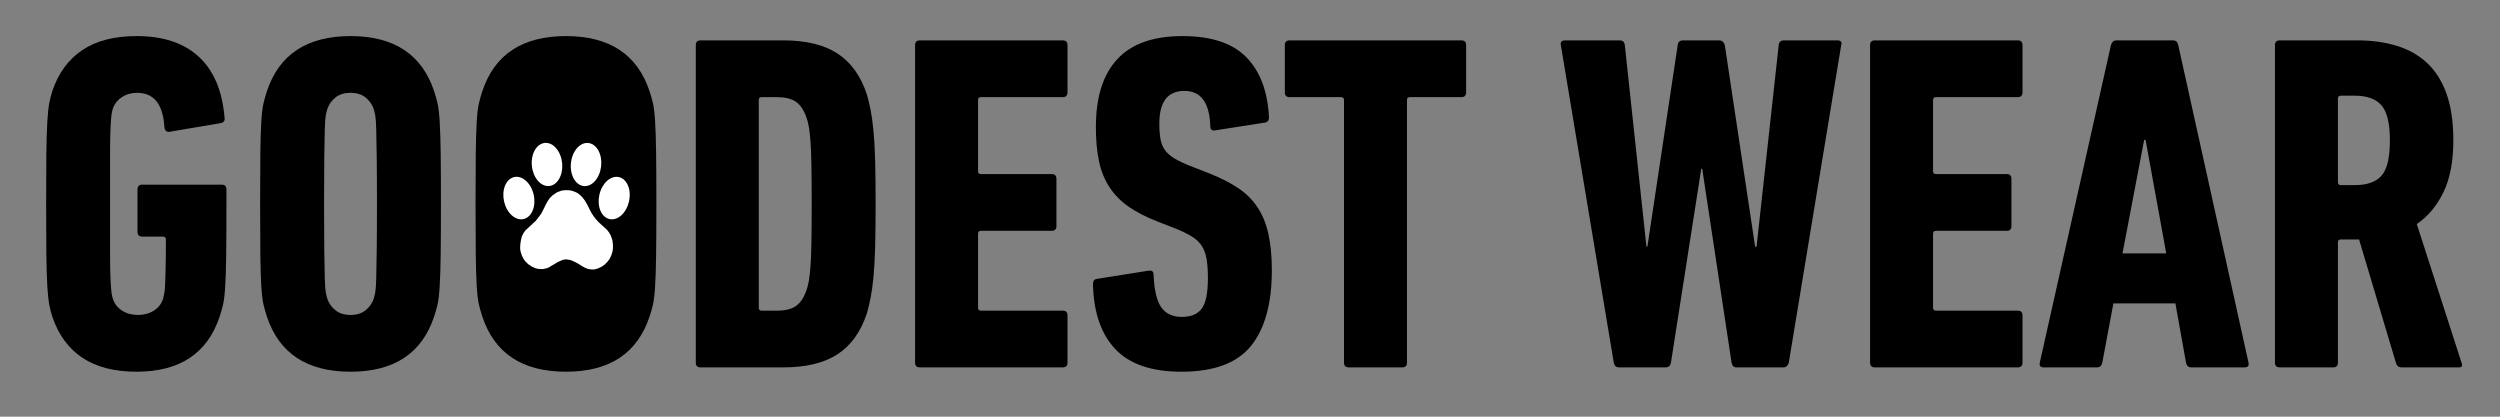
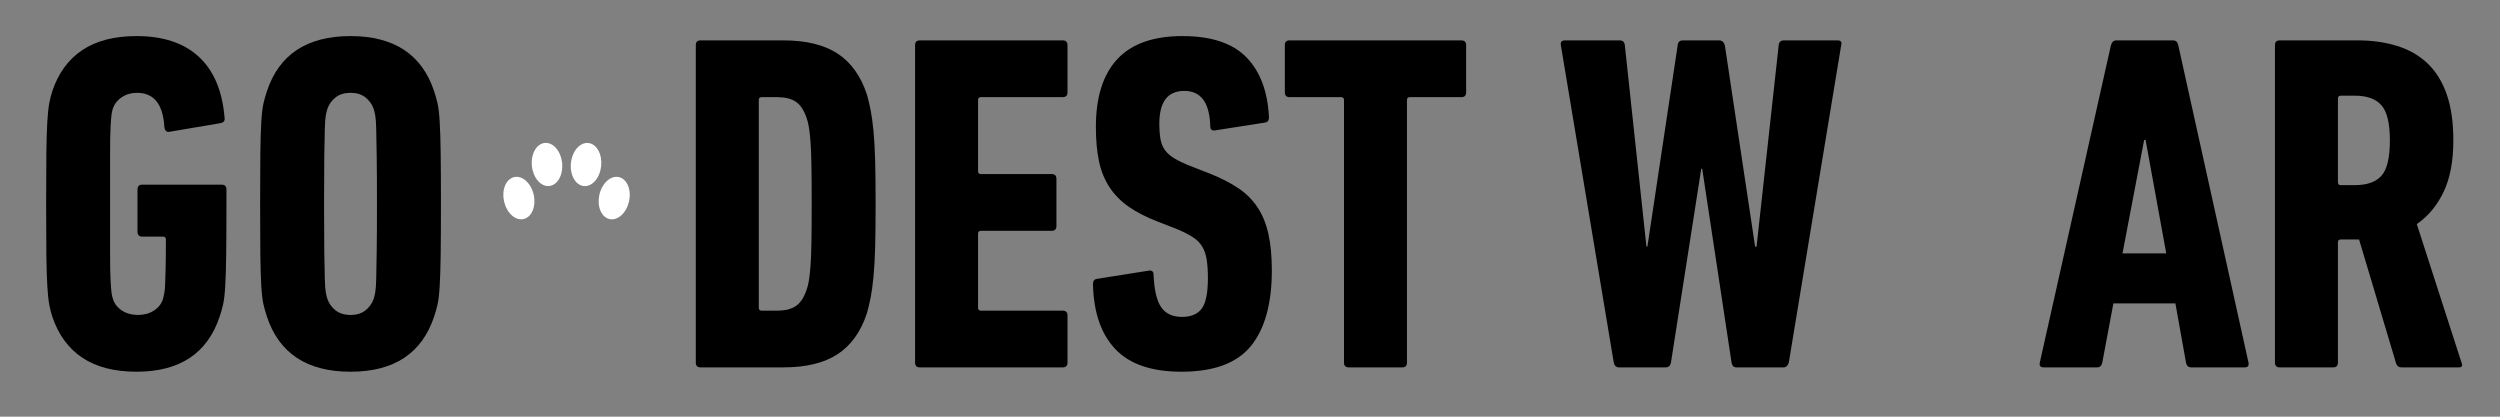
<svg xmlns="http://www.w3.org/2000/svg" width="1200" zoomAndPan="magnify" viewBox="0 0 900 150" height="200" preserveAspectRatio="xMidYMid meet" version="1.2">
  <rect x="0" y="0" width="900" height="150" fill="#808080" stroke="none" />
  <defs>
    <clipPath id="e85347df47">
      <path d="M 182.043 28.941 L 231.992 28.941 L 231.992 119.469 L 182.043 119.469 Z M 182.043 28.941 " />
    </clipPath>
    <clipPath id="a40287078b">
-       <path d="M 207.02 28.941 C 193.227 28.941 182.043 49.176 182.043 74.141 C 182.043 99.102 193.227 119.34 207.02 119.34 C 220.809 119.34 231.992 99.102 231.992 74.141 C 231.992 49.176 220.809 28.941 207.02 28.941 Z M 207.02 28.941 " />
-     </clipPath>
+       </clipPath>
    <clipPath id="a52164b425">
-       <path d="M 187 68 L 221 68 L 221 97.703 L 187 97.703 Z M 187 68 " />
-     </clipPath>
+       </clipPath>
  </defs>
  <g id="0702f040f5">
    <g style="fill:#000000;fill-opacity:1;">
      <g transform="translate(10.377, 132.256)">
        <path style="stroke:none" d="M 8.484 -18.172 C 8.023 -19.555 7.648 -21.023 7.359 -22.578 C 7.066 -24.141 6.832 -26.363 6.656 -29.25 C 6.488 -32.133 6.375 -35.883 6.312 -40.5 C 6.258 -45.125 6.234 -51.242 6.234 -58.859 C 6.234 -66.473 6.258 -72.586 6.312 -77.203 C 6.375 -81.816 6.488 -85.566 6.656 -88.453 C 6.832 -91.336 7.066 -93.555 7.359 -95.109 C 7.648 -96.672 8.023 -98.145 8.484 -99.531 C 10.672 -106 14.273 -110.906 19.297 -114.25 C 24.316 -117.594 30.812 -119.266 38.781 -119.266 C 48.352 -119.266 55.82 -116.785 61.188 -111.828 C 66.562 -106.867 69.648 -99.598 70.453 -90.016 C 70.68 -88.859 70.223 -88.164 69.078 -87.938 L 50.719 -84.828 C 49.676 -84.598 49.039 -85.113 48.812 -86.375 C 48.352 -94.688 45.066 -98.844 38.953 -98.844 C 36.867 -98.844 35.047 -98.32 33.484 -97.281 C 31.93 -96.25 30.867 -94.926 30.297 -93.312 C 30.066 -92.613 29.895 -91.859 29.781 -91.047 C 29.664 -90.242 29.547 -88.719 29.422 -86.469 C 29.305 -84.219 29.25 -80.957 29.25 -76.688 C 29.25 -72.414 29.25 -66.473 29.25 -58.859 C 29.25 -51.359 29.25 -45.473 29.25 -41.203 C 29.25 -36.93 29.305 -33.672 29.422 -31.422 C 29.547 -29.172 29.664 -27.641 29.781 -26.828 C 29.895 -26.023 30.066 -25.273 30.297 -24.578 C 30.867 -22.848 31.961 -21.461 33.578 -20.422 C 35.191 -19.391 37.098 -18.875 39.297 -18.875 C 41.484 -18.875 43.383 -19.391 45 -20.422 C 46.625 -21.461 47.723 -22.848 48.297 -24.578 C 48.41 -25.16 48.551 -25.797 48.719 -26.484 C 48.895 -27.18 49.008 -28.25 49.062 -29.688 C 49.125 -31.133 49.188 -33.125 49.25 -35.656 C 49.312 -38.195 49.344 -41.66 49.344 -46.047 C 49.344 -46.734 48.992 -47.078 48.297 -47.078 L 40.859 -47.078 C 39.703 -47.078 39.125 -47.656 39.125 -48.812 L 39.125 -64.047 C 39.125 -65.203 39.703 -65.781 40.859 -65.781 L 69.422 -65.781 C 70.566 -65.781 71.141 -65.203 71.141 -64.047 L 71.141 -58.859 C 71.141 -51.242 71.109 -45.125 71.047 -40.5 C 70.992 -35.883 70.879 -32.133 70.703 -29.25 C 70.535 -26.363 70.281 -24.172 69.938 -22.672 C 69.594 -21.172 69.188 -19.727 68.719 -18.344 C 64.332 -5.07 54.352 1.562 38.781 1.562 C 30.812 1.562 24.316 -0.109 19.297 -3.453 C 14.273 -6.805 10.672 -11.711 8.484 -18.172 Z M 8.484 -18.172 " />
      </g>
    </g>
    <g style="fill:#000000;fill-opacity:1;">
      <g transform="translate(87.411, 132.256)">
        <path style="stroke:none" d="M 38.781 1.562 C 23.082 1.562 13.039 -5.07 8.656 -18.344 C 8.195 -19.727 7.789 -21.172 7.438 -22.672 C 7.094 -24.172 6.832 -26.363 6.656 -29.25 C 6.488 -32.133 6.375 -35.883 6.312 -40.5 C 6.258 -45.125 6.234 -51.242 6.234 -58.859 C 6.234 -66.473 6.258 -72.586 6.312 -77.203 C 6.375 -81.816 6.488 -85.566 6.656 -88.453 C 6.832 -91.336 7.094 -93.531 7.438 -95.031 C 7.789 -96.531 8.195 -97.973 8.656 -99.359 C 13.039 -112.629 23.082 -119.266 38.781 -119.266 C 54.469 -119.266 64.504 -112.629 68.891 -99.359 C 69.359 -97.973 69.766 -96.531 70.109 -95.031 C 70.453 -93.531 70.707 -91.336 70.875 -88.453 C 71.051 -85.566 71.172 -81.816 71.234 -77.203 C 71.297 -72.586 71.328 -66.473 71.328 -58.859 C 71.328 -51.242 71.297 -45.125 71.234 -40.5 C 71.172 -35.883 71.051 -32.133 70.875 -29.25 C 70.707 -26.363 70.453 -24.172 70.109 -22.672 C 69.766 -21.172 69.359 -19.727 68.891 -18.344 C 64.504 -5.07 54.469 1.562 38.781 1.562 Z M 38.781 -18.875 C 40.969 -18.875 42.754 -19.422 44.141 -20.516 C 45.523 -21.609 46.504 -22.961 47.078 -24.578 C 47.316 -25.273 47.52 -26.113 47.688 -27.094 C 47.863 -28.07 47.977 -29.711 48.031 -32.016 C 48.094 -34.328 48.148 -37.586 48.203 -41.797 C 48.266 -46.016 48.297 -51.703 48.297 -58.859 C 48.297 -66.016 48.266 -71.695 48.203 -75.906 C 48.148 -80.125 48.094 -83.383 48.031 -85.688 C 47.977 -88 47.863 -89.645 47.688 -90.625 C 47.52 -91.602 47.316 -92.438 47.078 -93.125 C 46.504 -94.75 45.523 -96.109 44.141 -97.203 C 42.754 -98.297 40.969 -98.844 38.781 -98.844 C 36.582 -98.844 34.789 -98.297 33.406 -97.203 C 32.02 -96.109 31.039 -94.75 30.469 -93.125 C 30.238 -92.438 30.035 -91.602 29.859 -90.625 C 29.691 -89.645 29.578 -88 29.516 -85.688 C 29.453 -83.383 29.391 -80.125 29.328 -75.906 C 29.273 -71.695 29.25 -66.016 29.25 -58.859 C 29.25 -51.703 29.273 -46.016 29.328 -41.797 C 29.391 -37.586 29.453 -34.328 29.516 -32.016 C 29.578 -29.711 29.691 -28.07 29.859 -27.094 C 30.035 -26.113 30.238 -25.273 30.469 -24.578 C 31.039 -22.961 32.02 -21.609 33.406 -20.516 C 34.789 -19.422 36.582 -18.875 38.781 -18.875 Z M 38.781 -18.875 " />
      </g>
    </g>
    <g style="fill:#000000;fill-opacity:1;">
      <g transform="translate(164.965, 132.256)">
-         <path style="stroke:none" d="M 38.781 1.562 C 23.082 1.562 13.039 -5.07 8.656 -18.344 C 8.195 -19.727 7.789 -21.172 7.438 -22.672 C 7.094 -24.172 6.832 -26.363 6.656 -29.25 C 6.488 -32.133 6.375 -35.883 6.312 -40.5 C 6.258 -45.125 6.234 -51.242 6.234 -58.859 C 6.234 -66.473 6.258 -72.586 6.312 -77.203 C 6.375 -81.816 6.488 -85.566 6.656 -88.453 C 6.832 -91.336 7.094 -93.531 7.438 -95.031 C 7.789 -96.531 8.195 -97.973 8.656 -99.359 C 13.039 -112.629 23.082 -119.266 38.781 -119.266 C 54.469 -119.266 64.504 -112.629 68.891 -99.359 C 69.359 -97.973 69.766 -96.531 70.109 -95.031 C 70.453 -93.531 70.707 -91.336 70.875 -88.453 C 71.051 -85.566 71.172 -81.816 71.234 -77.203 C 71.297 -72.586 71.328 -66.473 71.328 -58.859 C 71.328 -51.242 71.297 -45.125 71.234 -40.5 C 71.172 -35.883 71.051 -32.133 70.875 -29.25 C 70.707 -26.363 70.453 -24.172 70.109 -22.672 C 69.766 -21.172 69.359 -19.727 68.891 -18.344 C 64.504 -5.07 54.469 1.562 38.781 1.562 Z M 38.781 -18.875 C 40.969 -18.875 42.754 -19.422 44.141 -20.516 C 45.523 -21.609 46.504 -22.961 47.078 -24.578 C 47.316 -25.273 47.52 -26.113 47.688 -27.094 C 47.863 -28.07 47.977 -29.711 48.031 -32.016 C 48.094 -34.328 48.148 -37.586 48.203 -41.797 C 48.266 -46.016 48.297 -51.703 48.297 -58.859 C 48.297 -66.016 48.266 -71.695 48.203 -75.906 C 48.148 -80.125 48.094 -83.383 48.031 -85.688 C 47.977 -88 47.863 -89.645 47.688 -90.625 C 47.52 -91.602 47.316 -92.438 47.078 -93.125 C 46.504 -94.75 45.523 -96.109 44.141 -97.203 C 42.754 -98.297 40.969 -98.844 38.781 -98.844 C 36.582 -98.844 34.789 -98.297 33.406 -97.203 C 32.02 -96.109 31.039 -94.75 30.469 -93.125 C 30.238 -92.438 30.035 -91.602 29.859 -90.625 C 29.691 -89.645 29.578 -88 29.516 -85.688 C 29.453 -83.383 29.391 -80.125 29.328 -75.906 C 29.273 -71.695 29.25 -66.016 29.25 -58.859 C 29.25 -51.703 29.273 -46.016 29.328 -41.797 C 29.391 -37.586 29.453 -34.328 29.516 -32.016 C 29.578 -29.711 29.691 -28.07 29.859 -27.094 C 30.035 -26.113 30.238 -25.273 30.469 -24.578 C 31.039 -22.961 32.02 -21.609 33.406 -20.516 C 34.789 -19.422 36.582 -18.875 38.781 -18.875 Z M 38.781 -18.875 " />
-       </g>
+         </g>
    </g>
    <g style="fill:#000000;fill-opacity:1;">
      <g transform="translate(242.519, 132.256)">
        <path style="stroke:none" d="M 7.969 -115.984 C 7.969 -117.141 8.539 -117.719 9.688 -117.719 L 39.469 -117.719 C 47.664 -117.719 54.188 -116.129 59.031 -112.953 C 63.875 -109.773 67.395 -104.844 69.594 -98.156 C 70.051 -96.539 70.484 -94.723 70.891 -92.703 C 71.297 -90.68 71.641 -88.195 71.922 -85.25 C 72.211 -82.312 72.414 -78.734 72.531 -74.516 C 72.645 -70.305 72.703 -65.086 72.703 -58.859 C 72.703 -52.629 72.645 -47.406 72.531 -43.188 C 72.414 -38.977 72.211 -35.398 71.922 -32.453 C 71.641 -29.516 71.297 -27.035 70.891 -25.016 C 70.484 -22.992 70.051 -21.176 69.594 -19.562 C 67.395 -12.863 63.875 -7.926 59.031 -4.75 C 54.188 -1.582 47.664 0 39.469 0 L 9.688 0 C 8.539 0 7.969 -0.578 7.969 -1.734 Z M 30.641 -21.469 C 30.641 -20.77 30.984 -20.422 31.672 -20.422 L 37.219 -20.422 C 40.102 -20.422 42.352 -20.969 43.969 -22.062 C 45.582 -23.164 46.852 -25.047 47.781 -27.703 C 48.125 -28.617 48.41 -29.711 48.641 -30.984 C 48.867 -32.254 49.07 -34.016 49.25 -36.266 C 49.426 -38.516 49.539 -41.426 49.594 -45 C 49.656 -48.582 49.688 -53.203 49.688 -58.859 C 49.688 -64.516 49.656 -69.129 49.594 -72.703 C 49.539 -76.285 49.426 -79.203 49.25 -81.453 C 49.07 -83.703 48.867 -85.457 48.641 -86.719 C 48.41 -87.988 48.125 -89.086 47.781 -90.016 C 46.852 -92.672 45.582 -94.547 43.969 -95.641 C 42.352 -96.734 40.102 -97.281 37.219 -97.281 L 31.672 -97.281 C 30.984 -97.281 30.641 -96.938 30.641 -96.25 Z M 30.641 -21.469 " />
      </g>
    </g>
    <g style="fill:#000000;fill-opacity:1;">
      <g transform="translate(321.457, 132.256)">
        <path style="stroke:none" d="M 7.969 -115.984 C 7.969 -117.141 8.539 -117.719 9.688 -117.719 L 61.109 -117.719 C 62.266 -117.719 62.844 -117.141 62.844 -115.984 L 62.844 -99.016 C 62.844 -97.859 62.266 -97.281 61.109 -97.281 L 31.672 -97.281 C 30.984 -97.281 30.641 -96.938 30.641 -96.25 L 30.641 -70.625 C 30.641 -69.938 30.984 -69.594 31.672 -69.594 L 57.125 -69.594 C 58.281 -69.594 58.859 -69.016 58.859 -67.859 L 58.859 -50.891 C 58.859 -49.734 58.281 -49.156 57.125 -49.156 L 31.672 -49.156 C 30.984 -49.156 30.641 -48.812 30.641 -48.125 L 30.641 -21.469 C 30.641 -20.77 30.984 -20.422 31.672 -20.422 L 61.109 -20.422 C 62.266 -20.422 62.844 -19.848 62.844 -18.703 L 62.844 -1.734 C 62.844 -0.578 62.266 0 61.109 0 L 9.688 0 C 8.539 0 7.969 -0.578 7.969 -1.734 Z M 7.969 -115.984 " />
      </g>
    </g>
    <g style="fill:#000000;fill-opacity:1;">
      <g transform="translate(388.971, 132.256)">
        <path style="stroke:none" d="M 68.891 -34.969 C 68.891 -22.969 66.379 -13.879 61.359 -7.703 C 56.348 -1.523 48.016 1.562 36.359 1.562 C 25.617 1.562 17.68 -1.148 12.547 -6.578 C 7.41 -12.004 4.727 -19.797 4.5 -29.953 C 4.5 -31.098 4.961 -31.734 5.891 -31.859 L 24.406 -34.797 C 25.676 -35.023 26.312 -34.562 26.312 -33.406 C 26.539 -27.863 27.461 -23.938 29.078 -21.625 C 30.691 -19.32 33.176 -18.172 36.531 -18.172 C 39.758 -18.172 42.125 -19.148 43.625 -21.109 C 45.125 -23.078 45.875 -26.773 45.875 -32.203 C 45.875 -34.734 45.727 -36.922 45.438 -38.766 C 45.156 -40.617 44.609 -42.207 43.797 -43.531 C 42.984 -44.863 41.852 -45.988 40.406 -46.906 C 38.969 -47.832 37.156 -48.758 34.969 -49.688 L 27.875 -52.453 C 23.719 -54.066 20.223 -55.852 17.391 -57.812 C 14.566 -59.781 12.258 -62.117 10.469 -64.828 C 8.688 -67.535 7.422 -70.648 6.672 -74.172 C 5.922 -77.691 5.547 -81.816 5.547 -86.547 C 5.547 -97.285 8.113 -105.422 13.25 -110.953 C 18.383 -116.492 26.203 -119.266 36.703 -119.266 C 47.086 -119.266 54.758 -116.723 59.719 -111.641 C 64.688 -106.566 67.398 -99.359 67.859 -90.016 C 67.859 -88.859 67.336 -88.223 66.297 -88.109 L 48.641 -85.344 C 47.367 -85.113 46.734 -85.578 46.734 -86.734 C 46.504 -95.266 43.391 -99.531 37.391 -99.531 C 31.391 -99.531 28.391 -95.609 28.391 -87.766 C 28.391 -85.578 28.531 -83.703 28.812 -82.141 C 29.102 -80.578 29.648 -79.25 30.453 -78.156 C 31.266 -77.062 32.391 -76.082 33.828 -75.219 C 35.273 -74.352 37.156 -73.457 39.469 -72.531 L 46.562 -69.766 C 50.602 -68.148 54.035 -66.391 56.859 -64.484 C 59.691 -62.578 62 -60.266 63.781 -57.547 C 65.57 -54.836 66.867 -51.633 67.672 -47.938 C 68.484 -44.25 68.891 -39.926 68.891 -34.969 Z M 68.891 -34.969 " />
      </g>
    </g>
    <g style="fill:#000000;fill-opacity:1;">
      <g transform="translate(460.119, 132.256)">
        <path style="stroke:none" d="M 25.453 0 C 24.297 0 23.719 -0.578 23.719 -1.734 L 23.719 -96.25 C 23.719 -96.938 23.367 -97.281 22.672 -97.281 L 4.156 -97.281 C 3 -97.281 2.422 -97.859 2.422 -99.016 L 2.422 -115.984 C 2.422 -117.141 3 -117.719 4.156 -117.719 L 65.953 -117.719 C 67.109 -117.719 67.688 -117.141 67.688 -115.984 L 67.688 -99.016 C 67.688 -97.859 67.109 -97.281 65.953 -97.281 L 47.438 -97.281 C 46.738 -97.281 46.391 -96.938 46.391 -96.25 L 46.391 -1.734 C 46.391 -0.578 45.812 0 44.656 0 Z M 25.453 0 " />
      </g>
    </g>
    <g style="fill:#000000;fill-opacity:1;">
      <g transform="translate(528.498, 132.256)">
        <path style="stroke:none" d="" />
      </g>
    </g>
    <g style="fill:#000000;fill-opacity:1;">
      <g transform="translate(559.485, 132.256)">
        <path style="stroke:none" d="M 65.609 0 C 64.68 0 64.102 -0.578 63.875 -1.734 L 53.312 -71.5 L 52.969 -71.5 L 42.062 -1.734 C 41.832 -0.578 41.195 0 40.156 0 L 23.375 0 C 22.332 0 21.695 -0.578 21.469 -1.734 L 2.422 -115.984 C 2.191 -117.141 2.711 -117.719 3.984 -117.719 L 23.547 -117.719 C 24.703 -117.719 25.336 -117.141 25.453 -115.984 L 33.234 -43.453 L 33.578 -43.453 L 44.484 -115.984 C 44.598 -117.141 45.234 -117.719 46.391 -117.719 L 59.375 -117.719 C 60.414 -117.719 61.109 -117.141 61.453 -115.984 L 72.359 -43.453 L 72.875 -43.453 L 80.844 -115.984 C 80.957 -117.141 81.594 -117.719 82.75 -117.719 L 101.969 -117.719 C 103.227 -117.719 103.688 -117.141 103.344 -115.984 L 84.484 -1.734 C 84.129 -0.578 83.492 0 82.578 0 Z M 65.609 0 " />
      </g>
    </g>
    <g style="fill:#000000;fill-opacity:1;">
      <g transform="translate(665.256, 132.256)">
-         <path style="stroke:none" d="M 7.969 -115.984 C 7.969 -117.141 8.539 -117.719 9.688 -117.719 L 61.109 -117.719 C 62.266 -117.719 62.844 -117.141 62.844 -115.984 L 62.844 -99.016 C 62.844 -97.859 62.266 -97.281 61.109 -97.281 L 31.672 -97.281 C 30.984 -97.281 30.641 -96.938 30.641 -96.25 L 30.641 -70.625 C 30.641 -69.938 30.984 -69.594 31.672 -69.594 L 57.125 -69.594 C 58.281 -69.594 58.859 -69.016 58.859 -67.859 L 58.859 -50.891 C 58.859 -49.734 58.281 -49.156 57.125 -49.156 L 31.672 -49.156 C 30.984 -49.156 30.641 -48.812 30.641 -48.125 L 30.641 -21.469 C 30.641 -20.77 30.984 -20.422 31.672 -20.422 L 61.109 -20.422 C 62.266 -20.422 62.844 -19.848 62.844 -18.703 L 62.844 -1.734 C 62.844 -0.578 62.266 0 61.109 0 L 9.688 0 C 8.539 0 7.969 -0.578 7.969 -1.734 Z M 7.969 -115.984 " />
-       </g>
+         </g>
    </g>
    <g style="fill:#000000;fill-opacity:1;">
      <g transform="translate(732.769, 132.256)">
        <path style="stroke:none" d="M 27.172 -115.984 C 27.523 -117.141 28.16 -117.719 29.078 -117.719 L 49.516 -117.719 C 50.547 -117.719 51.176 -117.141 51.406 -115.984 L 76.688 -1.734 C 76.914 -0.578 76.453 0 75.297 0 L 56.094 0 C 55.051 0 54.414 -0.578 54.188 -1.734 L 50.375 -23.031 L 28.047 -23.031 L 24.062 -1.734 C 23.832 -0.578 23.195 0 22.156 0 L 2.938 0 C 1.789 0 1.332 -0.578 1.562 -1.734 Z M 47.078 -41.031 L 39.641 -81.875 L 39.125 -81.875 L 31.328 -41.031 Z M 47.078 -41.031 " />
      </g>
    </g>
    <g style="fill:#000000;fill-opacity:1;">
      <g transform="translate(811.015, 132.256)">
        <path style="stroke:none" d="M 53.484 0 C 52.566 0 51.938 -0.461 51.594 -1.391 L 38.25 -46.047 L 31.672 -46.047 C 30.984 -46.047 30.641 -45.703 30.641 -45.016 L 30.641 -1.734 C 30.641 -0.578 30.062 0 28.906 0 L 9.688 0 C 8.539 0 7.969 -0.578 7.969 -1.734 L 7.969 -115.984 C 7.969 -117.141 8.539 -117.719 9.688 -117.719 L 37.734 -117.719 C 42.93 -117.719 47.664 -117.051 51.938 -115.719 C 56.207 -114.395 59.844 -112.316 62.844 -109.484 C 65.844 -106.66 68.148 -102.969 69.766 -98.406 C 71.379 -93.852 72.188 -88.285 72.188 -81.703 C 72.188 -74.203 71.004 -68 68.641 -63.094 C 66.273 -58.188 63.07 -54.352 59.031 -51.594 L 75.125 -1.734 C 75.594 -0.578 75.305 0 74.266 0 Z M 36.703 -65.609 C 41.086 -65.609 44.289 -66.734 46.312 -68.984 C 48.332 -71.234 49.344 -75.473 49.344 -81.703 C 49.344 -87.816 48.332 -92.031 46.312 -94.344 C 44.289 -96.656 41.086 -97.812 36.703 -97.812 L 31.672 -97.812 C 30.984 -97.812 30.641 -97.461 30.641 -96.766 L 30.641 -66.641 C 30.641 -65.953 30.984 -65.609 31.672 -65.609 Z M 36.703 -65.609 " />
      </g>
    </g>
    <g clip-rule="nonzero" clip-path="url(#e85347df47)">
      <g clip-rule="nonzero" clip-path="url(#a40287078b)">
        <path style=" stroke:none;fill-rule:nonzero;fill:#000000;fill-opacity:1;" d="M 182.043 28.941 L 231.992 28.941 L 231.992 119.273 L 182.043 119.273 Z M 182.043 28.941 " />
      </g>
    </g>
    <g clip-rule="nonzero" clip-path="url(#a52164b425)">
      <path style=" stroke:none;fill-rule:nonzero;fill:#ffffff;fill-opacity:1;" d="M 220.457 86.488 L 220.305 85.984 L 220.004 85.172 L 219.801 84.668 L 219.242 83.656 L 218.484 82.691 L 217.473 81.781 L 216.305 80.719 L 215.344 79.809 L 214.434 78.797 L 213.676 77.781 L 212.965 76.719 L 212.207 75.301 L 211.75 74.34 L 211.195 73.277 L 210.484 72.113 L 209.676 71.051 L 209.117 70.492 L 208.562 69.988 L 207.801 69.43 L 206.891 69.023 L 205.727 68.621 L 204.562 68.469 L 203.348 68.469 L 202.184 68.621 L 200.512 69.227 L 198.895 70.34 L 197.828 71.406 L 197.172 72.418 L 196.512 73.582 L 195.652 75.352 L 194.844 76.922 L 193.934 78.137 L 192.816 79.555 L 189.527 82.594 L 189.223 82.844 L 188.465 83.906 L 187.855 85.121 L 187.504 86.641 L 187.301 88.008 L 187.25 89.527 L 187.402 90.539 L 187.855 91.957 L 188.516 93.273 L 189.223 94.184 L 190.137 95.094 L 191.352 95.906 L 192.766 96.562 L 193.832 96.816 L 195.449 96.867 L 197.02 96.512 L 197.98 96.059 L 198.387 95.754 L 199.297 95.246 L 200.16 94.742 L 200.918 94.285 L 201.727 93.93 L 202.387 93.629 L 203.145 93.426 L 203.953 93.375 L 204.918 93.527 L 205.625 93.68 L 206.789 94.234 L 208.207 94.945 L 209.371 95.703 L 210.434 96.309 L 211.496 96.766 L 212.512 96.969 L 213.371 97.02 L 214.078 96.969 L 215.191 96.664 L 216.609 96.008 L 217.621 95.297 L 218.688 94.234 L 219.445 93.223 L 220.102 91.855 L 220.508 90.539 L 220.66 89.426 L 220.66 88.262 L 220.609 87.602 Z M 220.457 86.488 " />
    </g>
    <path style=" stroke:none;fill-rule:nonzero;fill:#ffffff;fill-opacity:1;" d="M 211.797 51.477 C 212.152 51.512 212.5 51.602 212.84 51.734 C 213.18 51.871 213.504 52.055 213.812 52.285 C 214.121 52.516 214.41 52.785 214.68 53.102 C 214.945 53.414 215.184 53.766 215.398 54.152 C 215.613 54.539 215.797 54.953 215.953 55.398 C 216.105 55.844 216.227 56.309 216.312 56.793 C 216.398 57.277 216.449 57.773 216.469 58.277 C 216.484 58.785 216.465 59.293 216.414 59.801 C 216.359 60.312 216.27 60.812 216.148 61.305 C 216.027 61.797 215.871 62.27 215.684 62.727 C 215.5 63.18 215.285 63.609 215.039 64.012 C 214.797 64.414 214.531 64.781 214.238 65.117 C 213.949 65.449 213.641 65.742 213.312 65.992 C 212.988 66.246 212.648 66.449 212.297 66.609 C 211.949 66.77 211.594 66.883 211.23 66.941 C 210.871 67.004 210.512 67.02 210.156 66.98 C 209.797 66.941 209.449 66.855 209.109 66.719 C 208.77 66.582 208.445 66.398 208.137 66.168 C 207.828 65.941 207.539 65.668 207.273 65.355 C 207.008 65.039 206.766 64.688 206.551 64.305 C 206.336 63.918 206.152 63.5 206 63.055 C 205.848 62.613 205.727 62.148 205.641 61.664 C 205.551 61.18 205.5 60.684 205.484 60.176 C 205.465 59.668 205.484 59.16 205.539 58.652 C 205.594 58.145 205.68 57.645 205.805 57.152 C 205.926 56.66 206.078 56.184 206.266 55.73 C 206.453 55.273 206.668 54.844 206.91 54.441 C 207.152 54.039 207.422 53.672 207.711 53.34 C 208 53.004 208.309 52.715 208.637 52.461 C 208.965 52.211 209.301 52.004 209.652 51.844 C 210.004 51.684 210.359 51.574 210.719 51.512 C 211.078 51.449 211.438 51.438 211.797 51.477 Z M 211.797 51.477 " />
    <path style=" stroke:none;fill-rule:nonzero;fill:#ffffff;fill-opacity:1;" d="M 202.355 58.633 C 202.41 59.141 202.426 59.648 202.41 60.156 C 202.395 60.66 202.34 61.156 202.254 61.641 C 202.168 62.129 202.047 62.59 201.895 63.035 C 201.742 63.48 201.555 63.895 201.344 64.281 C 201.129 64.668 200.887 65.02 200.621 65.332 C 200.352 65.648 200.066 65.918 199.758 66.148 C 199.445 66.379 199.121 66.562 198.781 66.699 C 198.441 66.836 198.094 66.922 197.738 66.961 C 197.379 66.996 197.023 66.984 196.66 66.922 C 196.301 66.859 195.945 66.75 195.594 66.59 C 195.246 66.43 194.906 66.223 194.578 65.973 C 194.254 65.723 193.945 65.43 193.652 65.094 C 193.363 64.762 193.098 64.395 192.852 63.992 C 192.609 63.59 192.395 63.16 192.207 62.703 C 192.023 62.25 191.867 61.773 191.746 61.285 C 191.621 60.793 191.535 60.293 191.48 59.781 C 191.426 59.273 191.41 58.766 191.426 58.258 C 191.441 57.754 191.492 57.258 191.582 56.773 C 191.668 56.285 191.789 55.824 191.941 55.379 C 192.094 54.934 192.277 54.52 192.492 54.133 C 192.707 53.746 192.949 53.395 193.215 53.082 C 193.48 52.766 193.77 52.496 194.078 52.266 C 194.391 52.035 194.715 51.852 195.055 51.715 C 195.391 51.578 195.742 51.492 196.098 51.453 C 196.453 51.418 196.812 51.43 197.176 51.492 C 197.535 51.555 197.891 51.664 198.242 51.824 C 198.59 51.984 198.93 52.191 199.258 52.441 C 199.582 52.691 199.891 52.984 200.184 53.32 C 200.473 53.652 200.738 54.02 200.984 54.422 C 201.227 54.824 201.441 55.254 201.625 55.707 C 201.812 56.164 201.969 56.637 202.09 57.129 C 202.211 57.621 202.301 58.121 202.355 58.633 Z M 202.355 58.633 " />
    <path style=" stroke:none;fill-rule:nonzero;fill:#ffffff;fill-opacity:1;" d="M 222.793 63.746 C 223.145 63.824 223.48 63.949 223.805 64.121 C 224.125 64.297 224.426 64.516 224.707 64.777 C 224.988 65.039 225.246 65.34 225.477 65.68 C 225.707 66.02 225.906 66.395 226.074 66.801 C 226.246 67.207 226.379 67.637 226.484 68.094 C 226.586 68.551 226.652 69.023 226.684 69.512 C 226.719 70 226.715 70.496 226.672 70.996 C 226.633 71.5 226.559 71.996 226.449 72.492 C 226.336 72.992 226.191 73.473 226.016 73.945 C 225.84 74.418 225.633 74.867 225.398 75.297 C 225.16 75.727 224.898 76.125 224.613 76.492 C 224.324 76.863 224.02 77.195 223.695 77.492 C 223.367 77.789 223.027 78.039 222.676 78.25 C 222.324 78.461 221.965 78.625 221.598 78.746 C 221.23 78.863 220.867 78.93 220.5 78.953 C 220.137 78.973 219.777 78.945 219.426 78.867 C 219.078 78.789 218.742 78.66 218.418 78.488 C 218.098 78.316 217.793 78.098 217.512 77.836 C 217.23 77.574 216.977 77.273 216.746 76.93 C 216.516 76.59 216.316 76.219 216.148 75.812 C 215.977 75.406 215.84 74.973 215.738 74.516 C 215.637 74.062 215.566 73.59 215.535 73.102 C 215.504 72.613 215.508 72.117 215.547 71.613 C 215.59 71.113 215.664 70.613 215.773 70.117 C 215.887 69.621 216.027 69.137 216.207 68.664 C 216.383 68.191 216.59 67.742 216.824 67.312 C 217.062 66.887 217.324 66.488 217.609 66.117 C 217.895 65.746 218.203 65.414 218.527 65.121 C 218.855 64.824 219.191 64.57 219.547 64.359 C 219.898 64.148 220.258 63.984 220.625 63.867 C 220.992 63.75 221.355 63.68 221.723 63.66 C 222.086 63.637 222.445 63.668 222.793 63.746 Z M 222.793 63.746 " />
    <path style=" stroke:none;fill-rule:nonzero;fill:#ffffff;fill-opacity:1;" d="M 192.129 70.117 C 192.242 70.613 192.316 71.113 192.355 71.613 C 192.395 72.117 192.398 72.609 192.367 73.098 C 192.336 73.586 192.27 74.059 192.164 74.516 C 192.062 74.973 191.926 75.402 191.758 75.809 C 191.586 76.215 191.387 76.59 191.156 76.93 C 190.93 77.27 190.672 77.57 190.391 77.832 C 190.109 78.098 189.809 78.312 189.484 78.488 C 189.164 78.66 188.828 78.785 188.477 78.863 C 188.125 78.941 187.77 78.973 187.402 78.949 C 187.039 78.93 186.672 78.859 186.305 78.742 C 185.941 78.625 185.582 78.461 185.227 78.25 C 184.875 78.039 184.535 77.785 184.211 77.488 C 183.883 77.195 183.578 76.859 183.293 76.492 C 183.004 76.121 182.742 75.723 182.508 75.293 C 182.27 74.867 182.066 74.414 181.887 73.945 C 181.711 73.473 181.566 72.988 181.457 72.492 C 181.348 71.996 181.27 71.496 181.23 70.996 C 181.191 70.492 181.188 69.996 181.219 69.508 C 181.25 69.02 181.316 68.547 181.422 68.09 C 181.523 67.637 181.66 67.203 181.828 66.797 C 182 66.391 182.199 66.02 182.43 65.68 C 182.66 65.336 182.914 65.035 183.195 64.773 C 183.477 64.512 183.777 64.293 184.102 64.121 C 184.422 63.949 184.758 63.82 185.109 63.742 C 185.461 63.664 185.816 63.637 186.184 63.656 C 186.547 63.676 186.914 63.746 187.281 63.863 C 187.645 63.984 188.004 64.148 188.359 64.359 C 188.711 64.57 189.051 64.82 189.375 65.117 C 189.703 65.414 190.008 65.746 190.297 66.117 C 190.582 66.484 190.844 66.883 191.078 67.312 C 191.316 67.742 191.523 68.191 191.699 68.664 C 191.875 69.137 192.02 69.621 192.129 70.117 Z M 192.129 70.117 " />
  </g>
</svg>